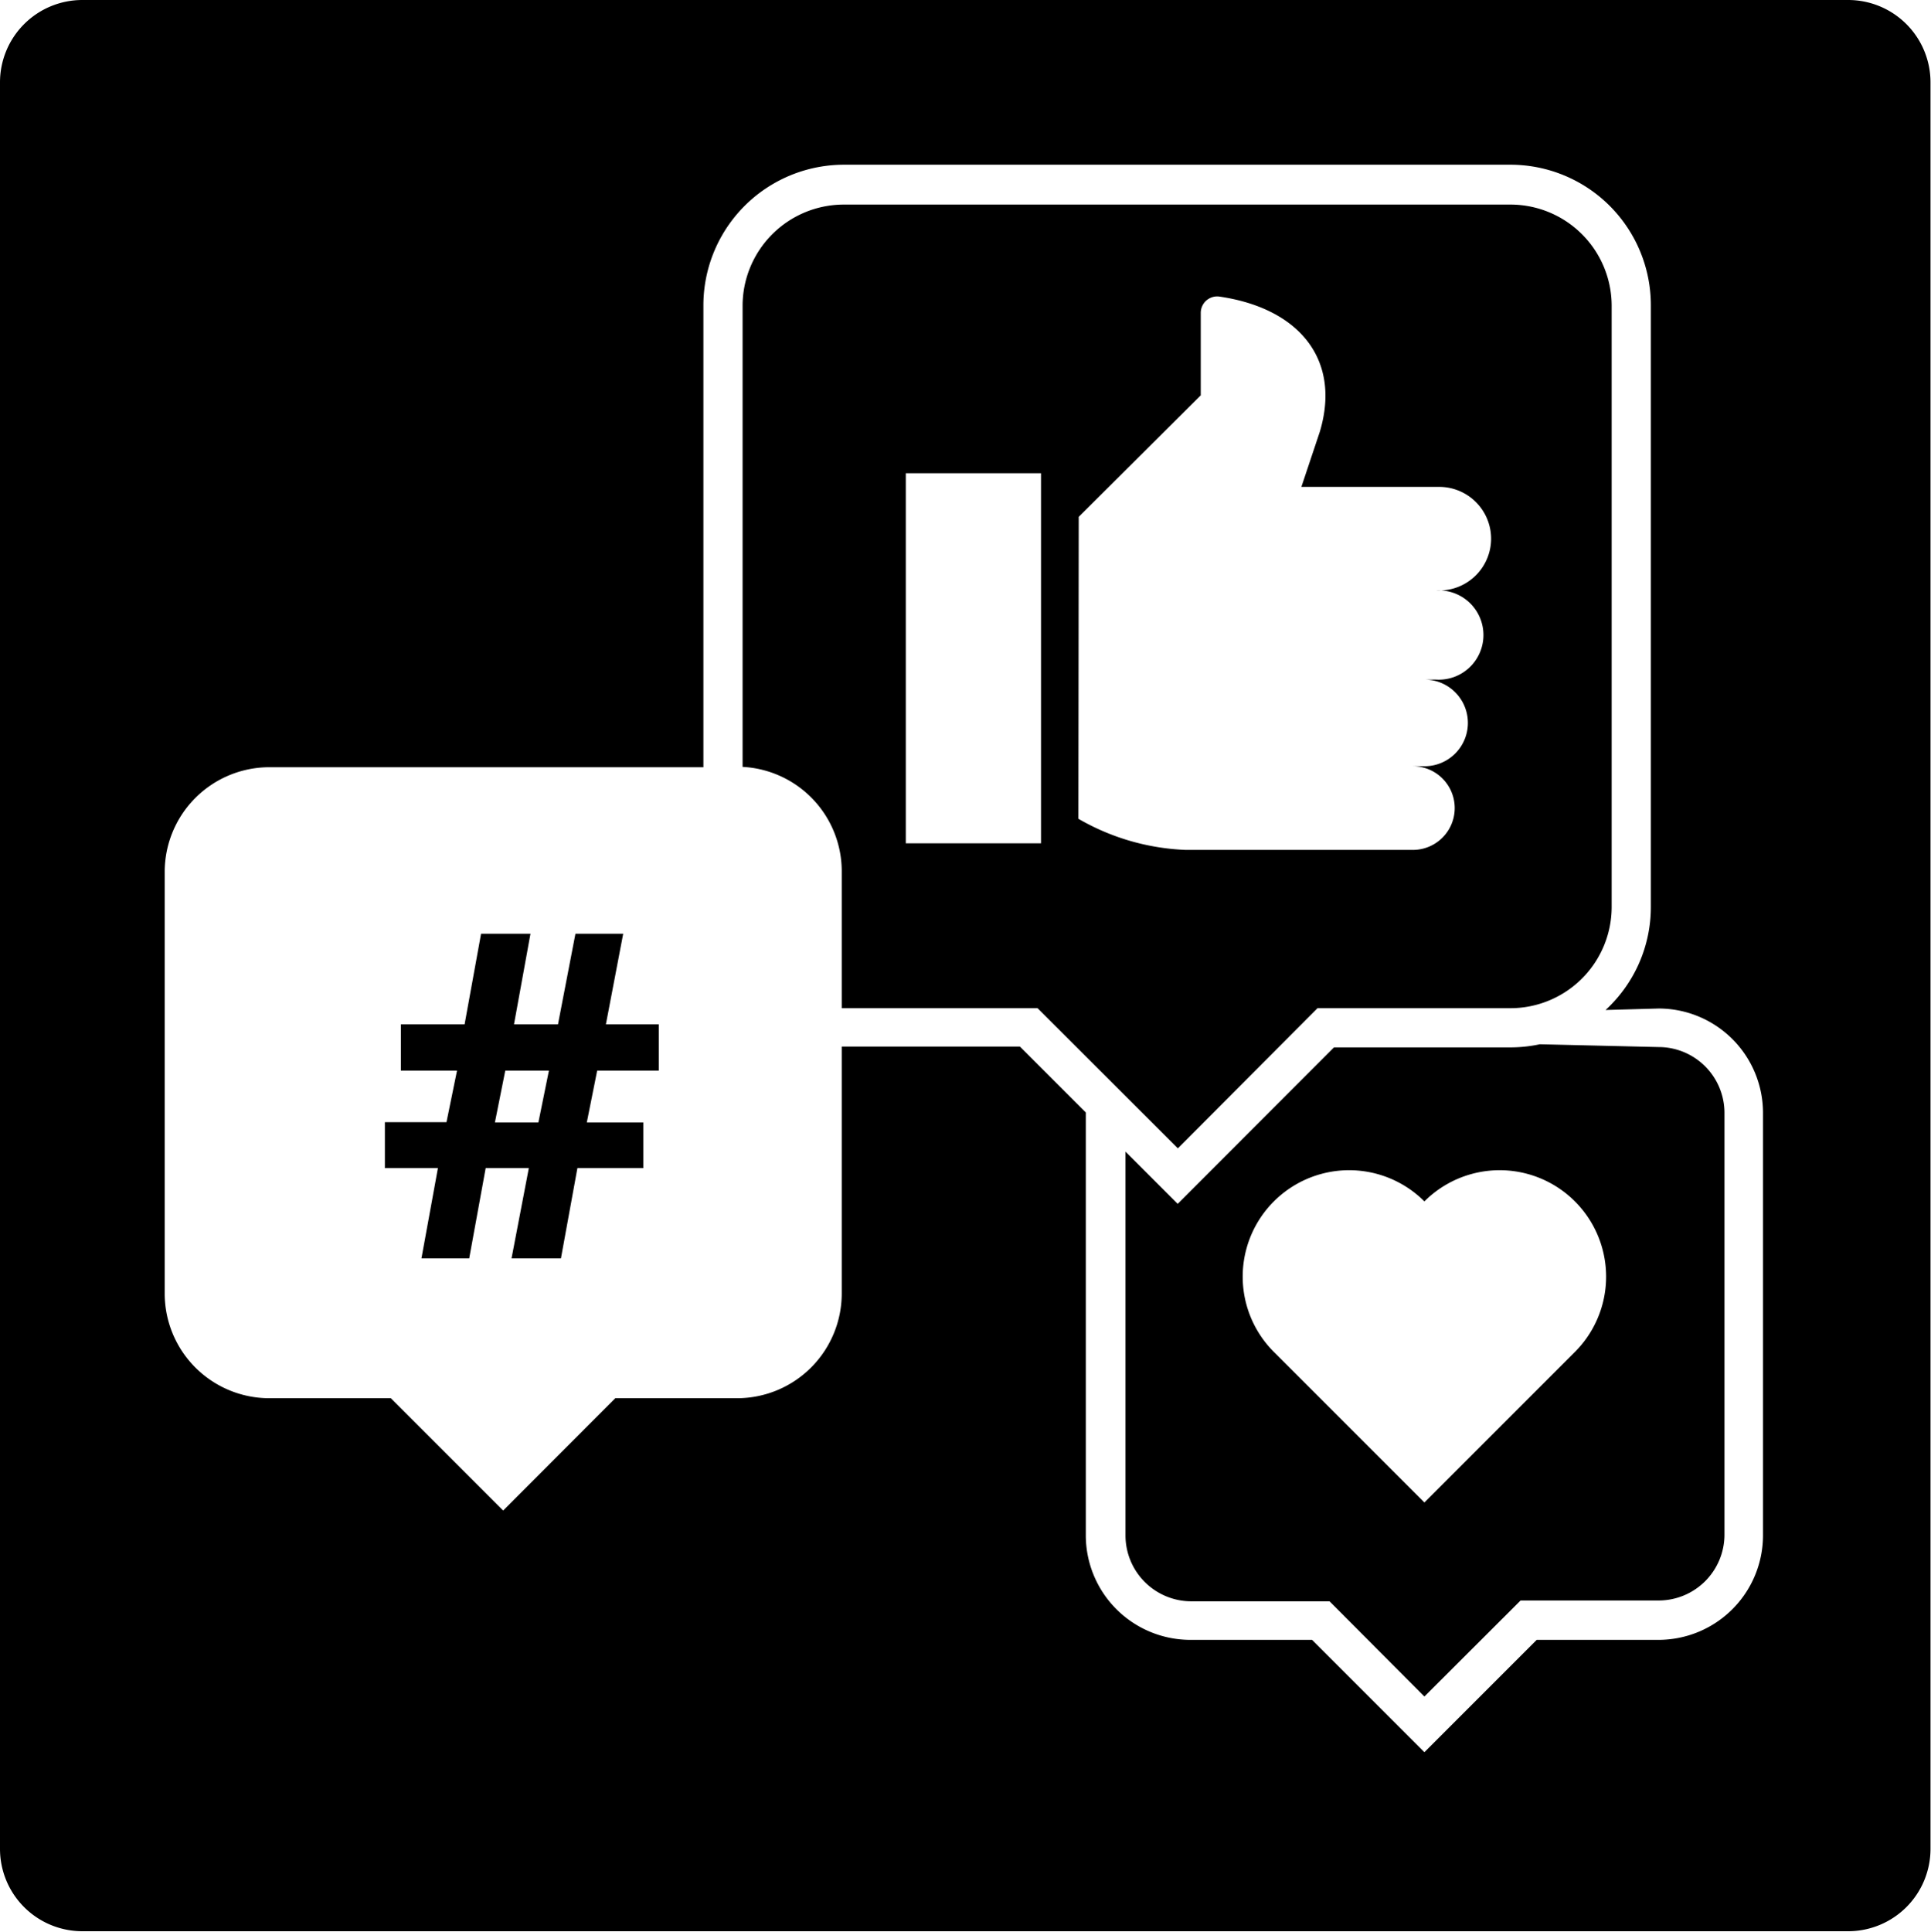
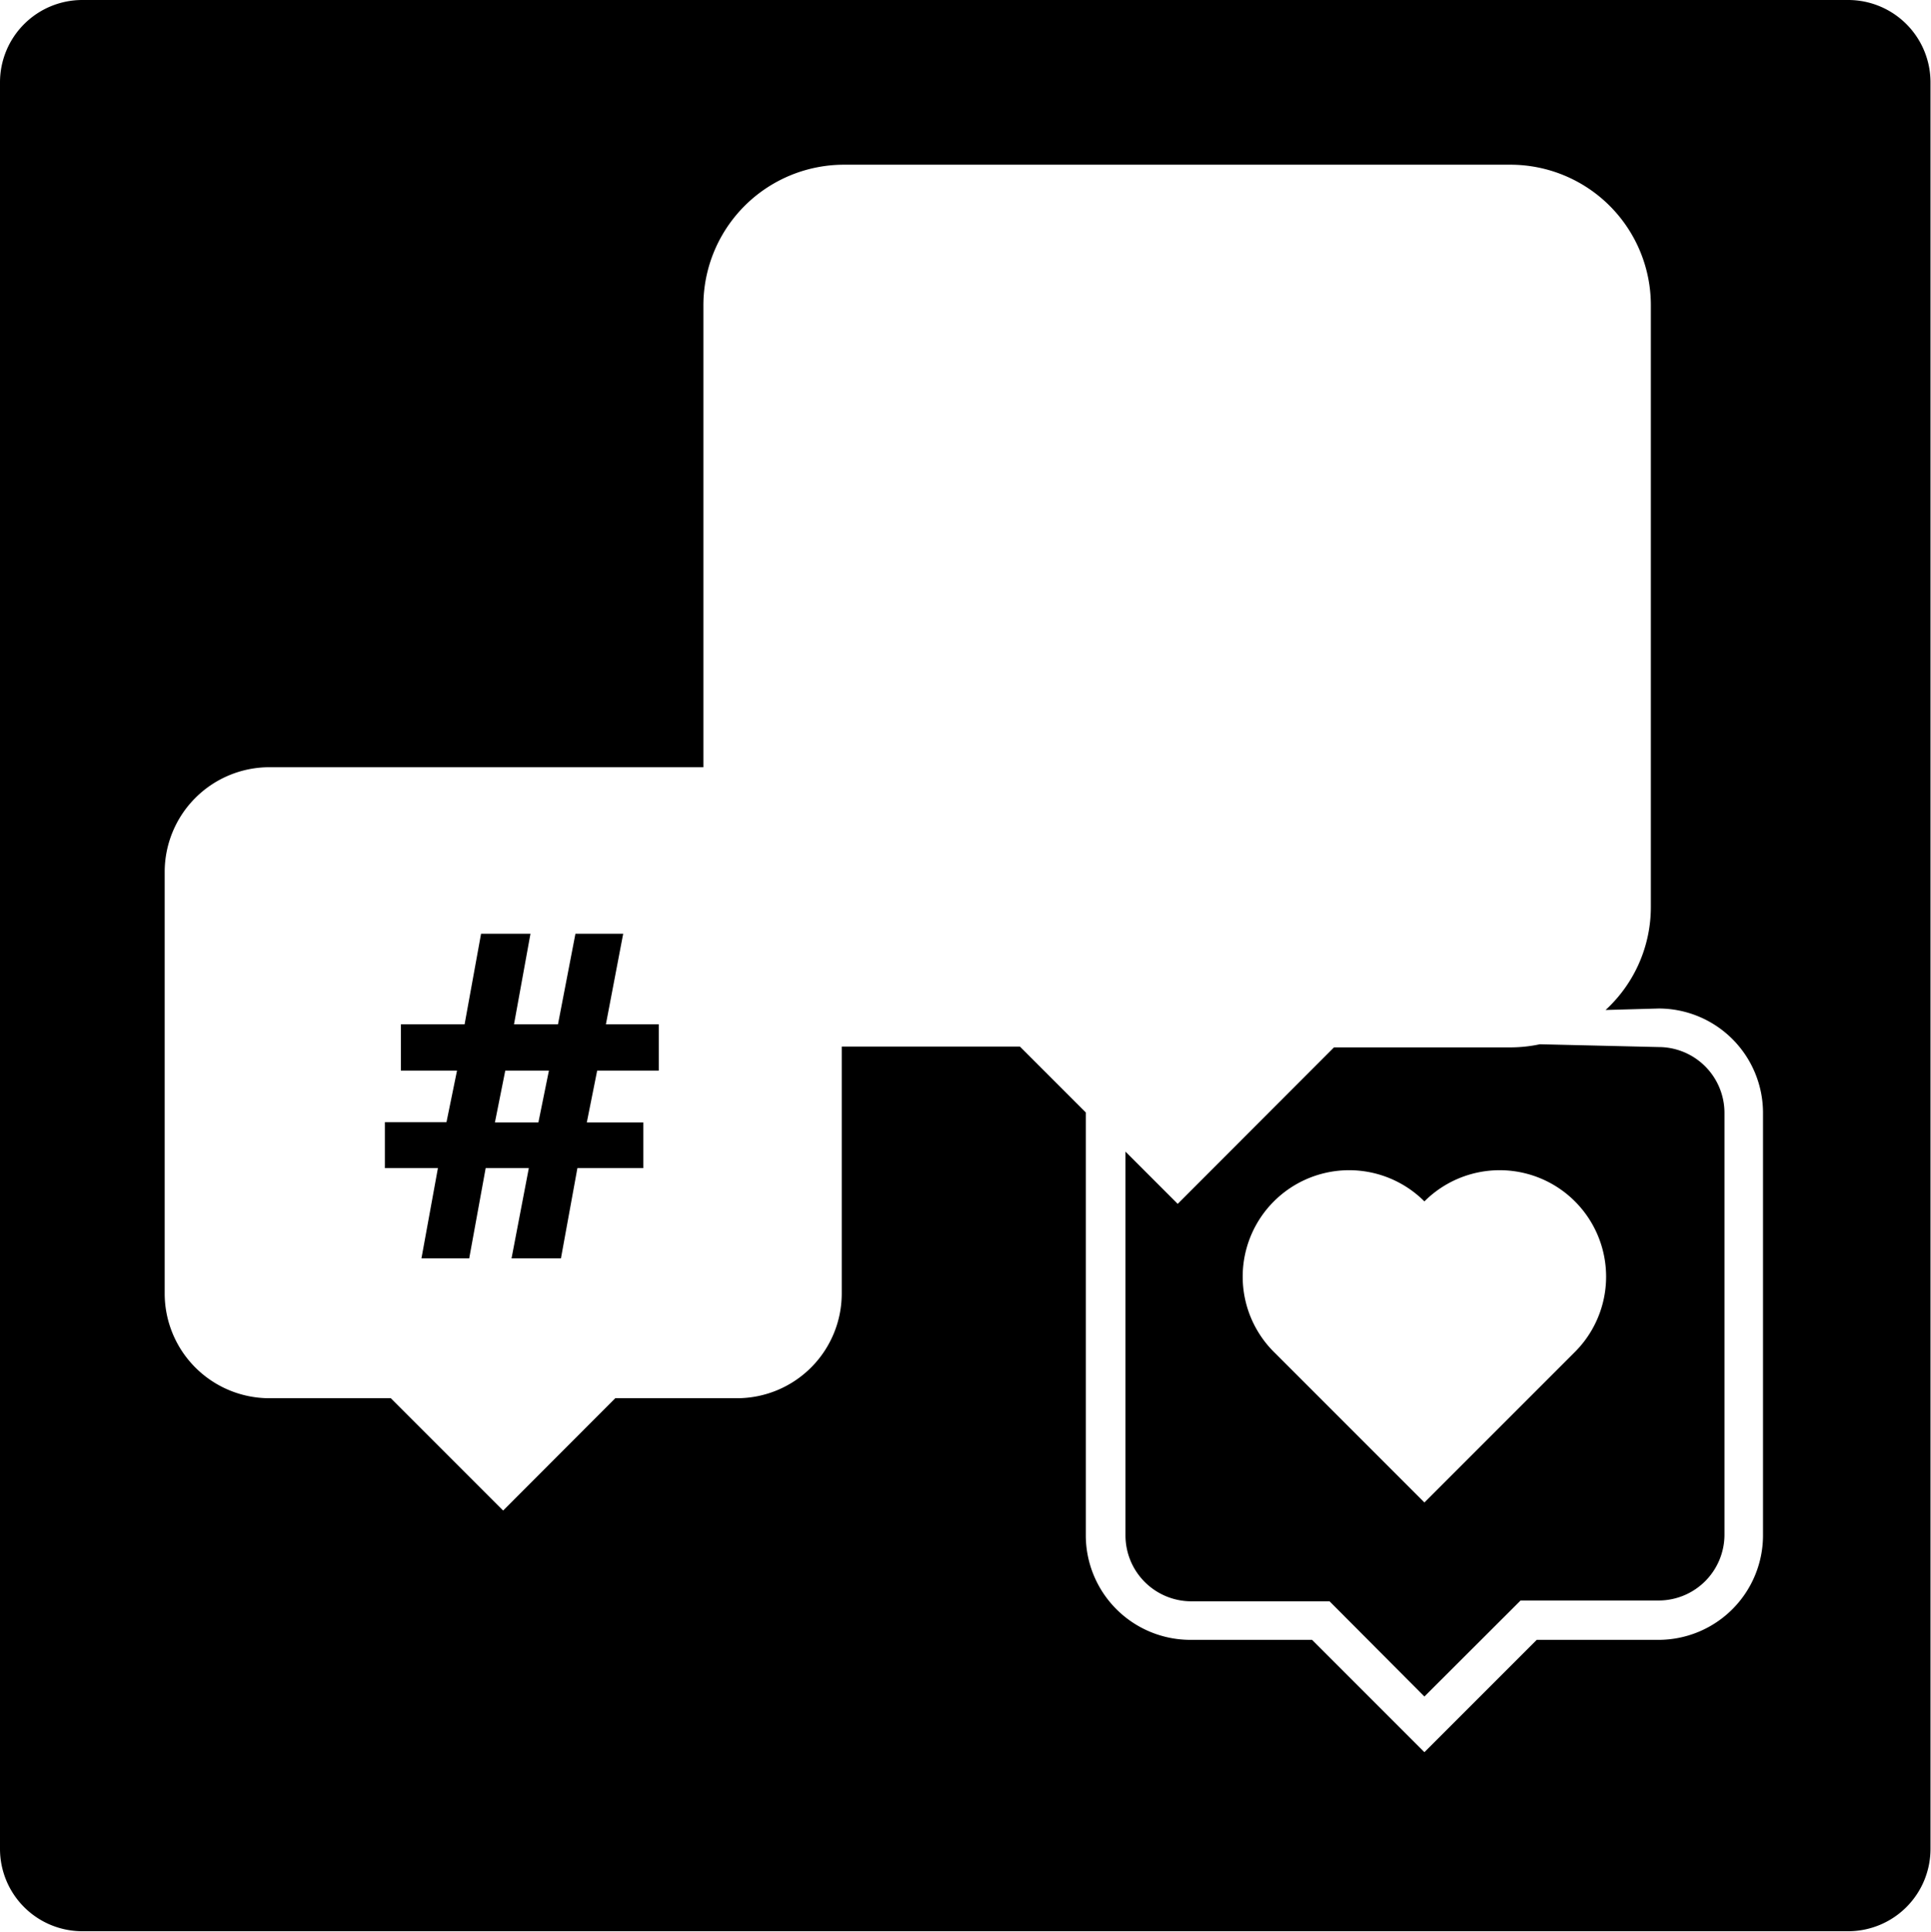
<svg xmlns="http://www.w3.org/2000/svg" viewBox="0 0 117.25 117.28">
  <g id="Layer_2" data-name="Layer 2">
    <g id="Layer_1-2" data-name="Layer 1">
      <path d="M81,63.59l-9.49,9.5-3.17-3.17v23.3a4,4,0,0,0,4,4h8.39L86.49,103l5.84-5.83h8.38a4,4,0,0,0,4-4V67.57a4,4,0,0,0-4-4L93.5,63.4a8.67,8.67,0,0,1-1.78.19ZM95.63,82.08l-9.14,9.14-9.14-9.14a6.46,6.46,0,1,1,9.14-9.14,6.46,6.46,0,1,1,9.14,9.14Z" />
      <path d="M112.22,0H5A5,5,0,0,0,0,5V112.25a5,5,0,0,0,5,5H112.22a5,5,0,0,0,5-5V5A5,5,0,0,0,112.22,0Zm-5.17,93.22a6.35,6.35,0,0,1-6.34,6.34h-7.4l-6.82,6.82-6.82-6.82h-7.4a6.35,6.35,0,0,1-6.34-6.34V67.54l-4-4H51.11v15a6.36,6.36,0,0,1-6.35,6.35h-7.4l-6.81,6.82-6.82-6.82h-7.4A6.36,6.36,0,0,1,10,78.57V52.93a6.36,6.36,0,0,1,6.35-6.35H42.71v-28A8.54,8.54,0,0,1,51.24,10H91.72a8.53,8.53,0,0,1,8.52,8.52V55.07a8.48,8.48,0,0,1-2.75,6.25l3.22-.09a6.34,6.34,0,0,1,6.34,6.34Z" />
-       <path d="M51.11,52.93v8.28H63l8.52,8.51L80,61.21H91.72a6.15,6.15,0,0,0,6.14-6.14V18.56a6.15,6.15,0,0,0-6.14-6.14H51.24a6.15,6.15,0,0,0-6.15,6.14v28A6.35,6.35,0,0,1,51.11,52.93ZM65.5,31.38,72.91,24V19A1,1,0,0,1,74,18c4.85.69,7.46,3.8,6.14,8.21l-1.12,3.35h8.37a3.15,3.15,0,0,1,3.15,3.14h0a3.15,3.15,0,0,1-3.15,3.15h-.19a2.71,2.71,0,1,1,0,5.41H86.5a2.63,2.63,0,0,1,0,5.26h-.71a2.54,2.54,0,0,1,0,5.08H72a14.08,14.08,0,0,1-6.52-1.89ZM55,28.73h8.21V51.2H55Z" />
      <path d="M37.84,56.69h-2.9l-1.06,5.5H31.21l1-5.5h-3l-1,5.5H24.34V65h3.41l-.64,3.13H23.37v2.79h3.22l-1,5.48h2.9l1-5.48h2.62l-1.05,5.48h3l1-5.48h4V68.15H35.63L36.26,65H40V62.19H36.79ZM32.69,68.15H30.05L30.68,65h2.65Z" />
    </g>
  </g>
</svg>